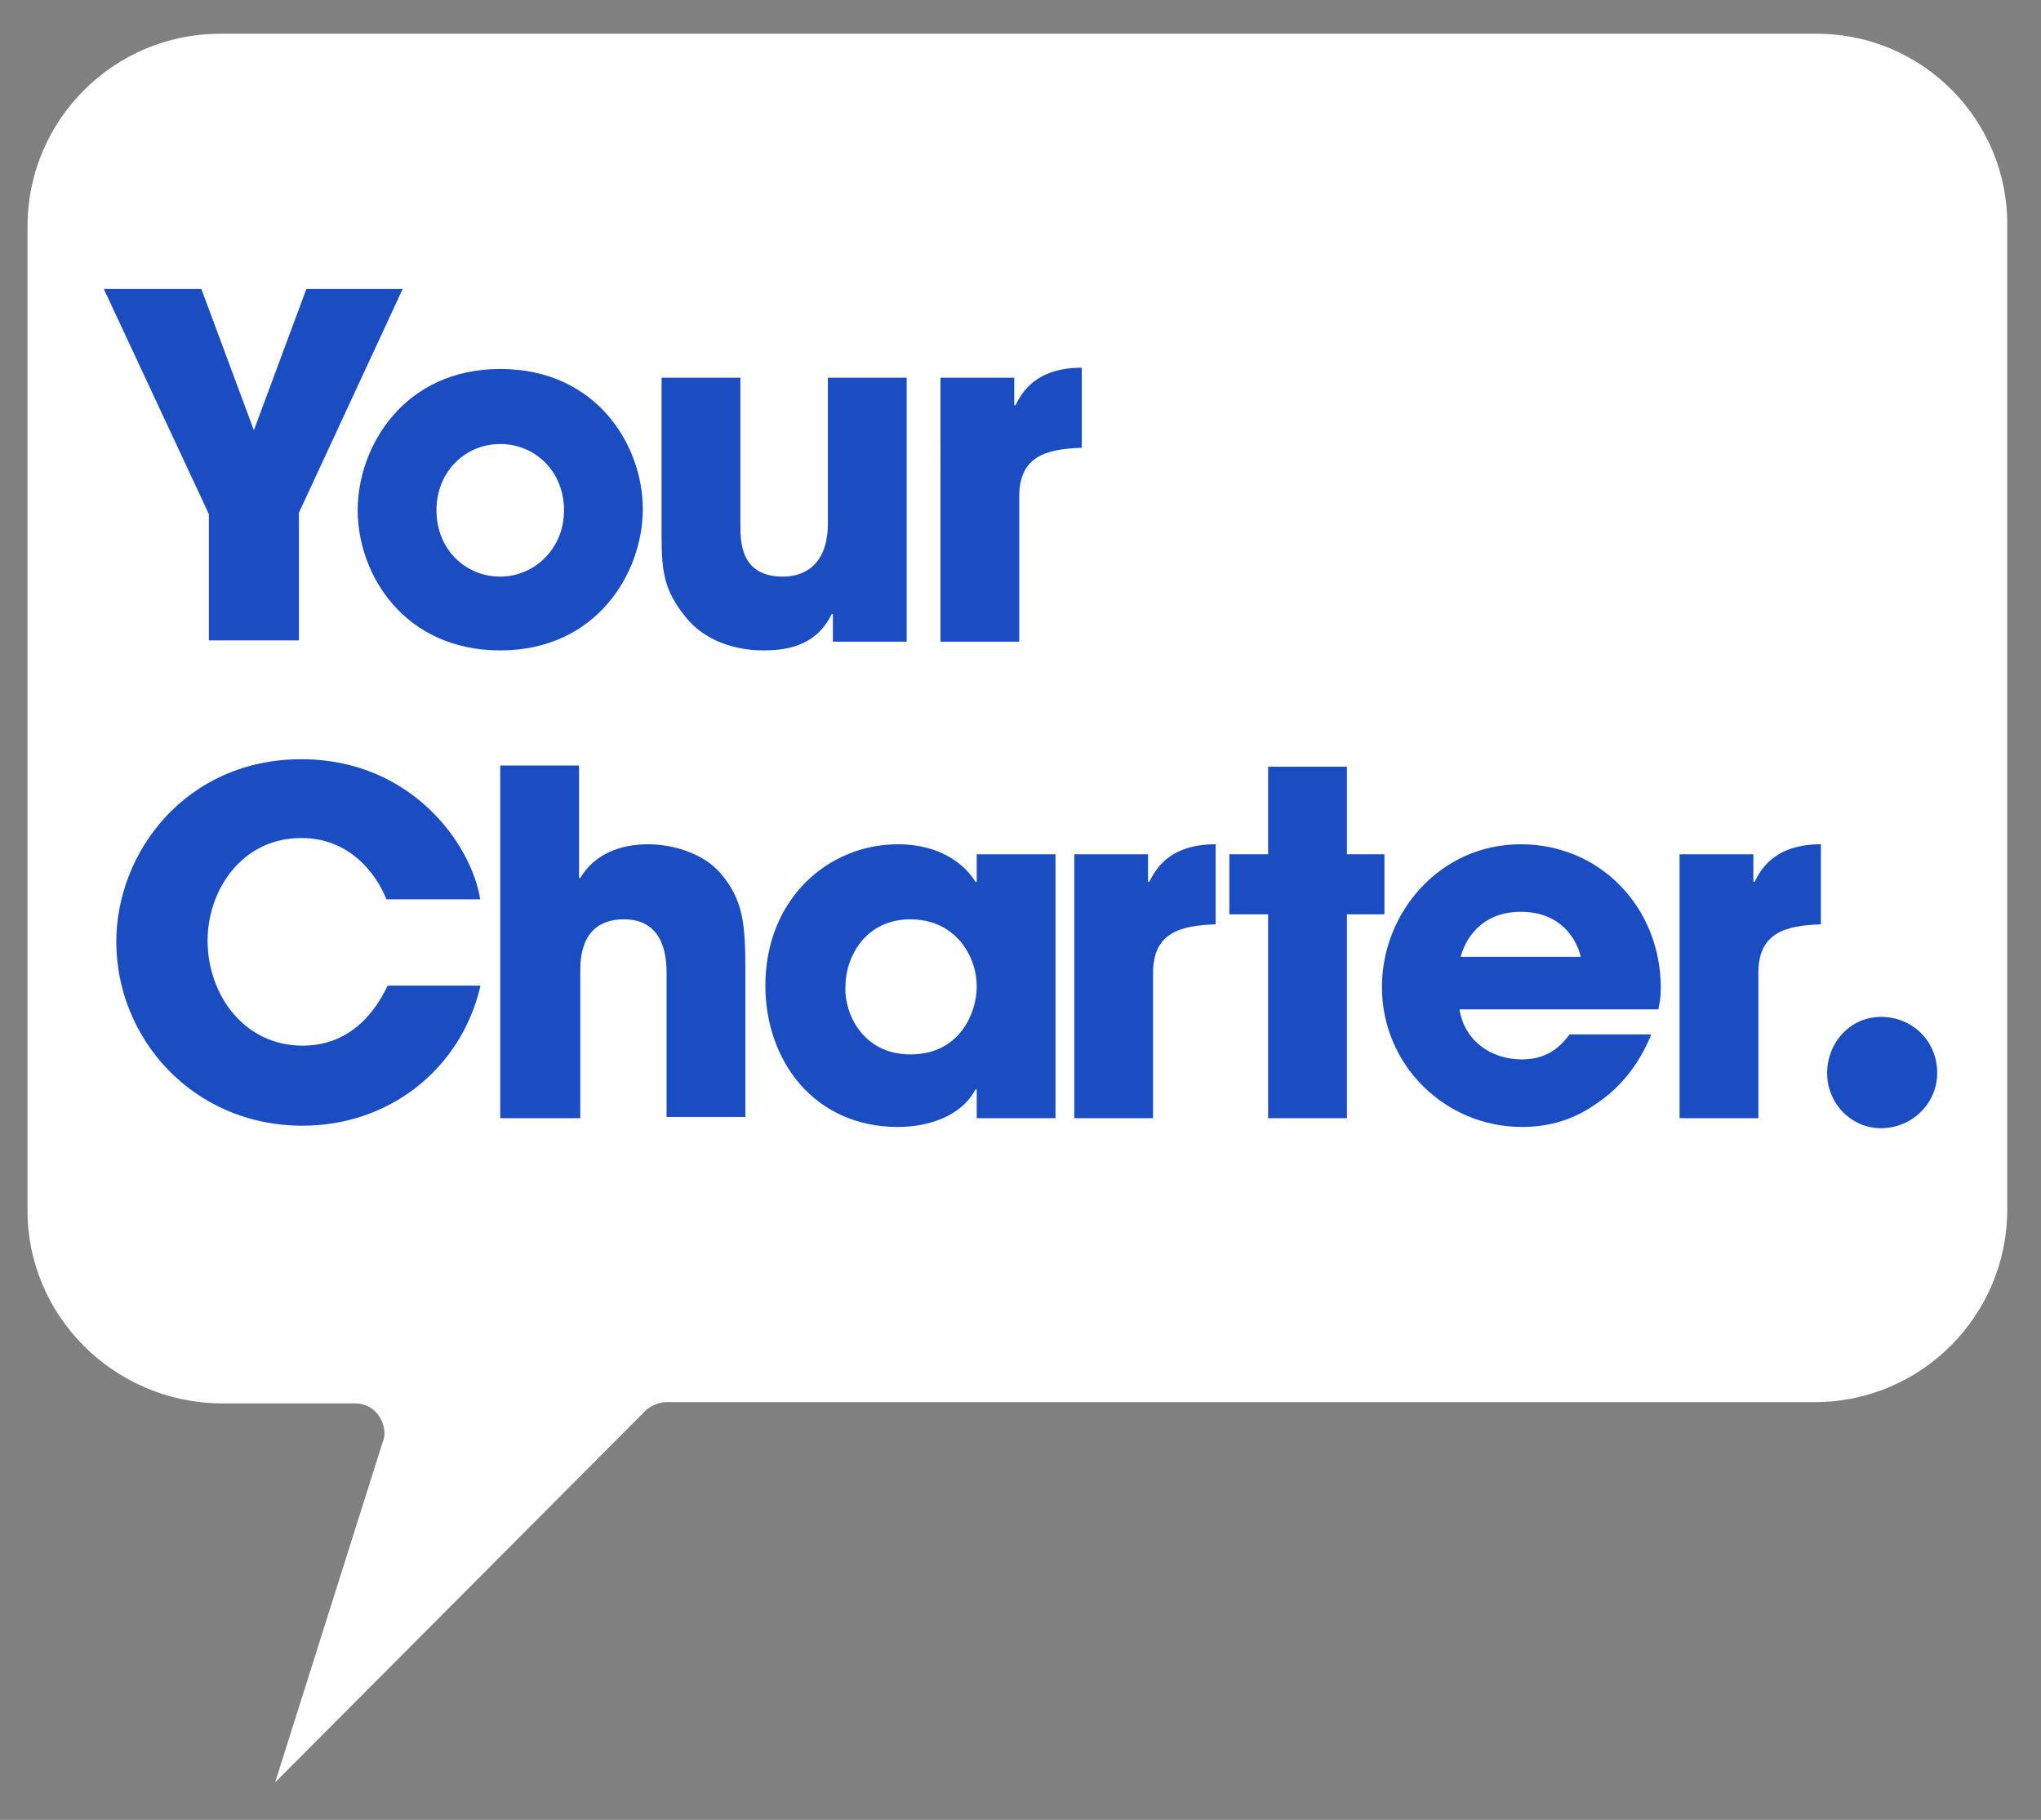
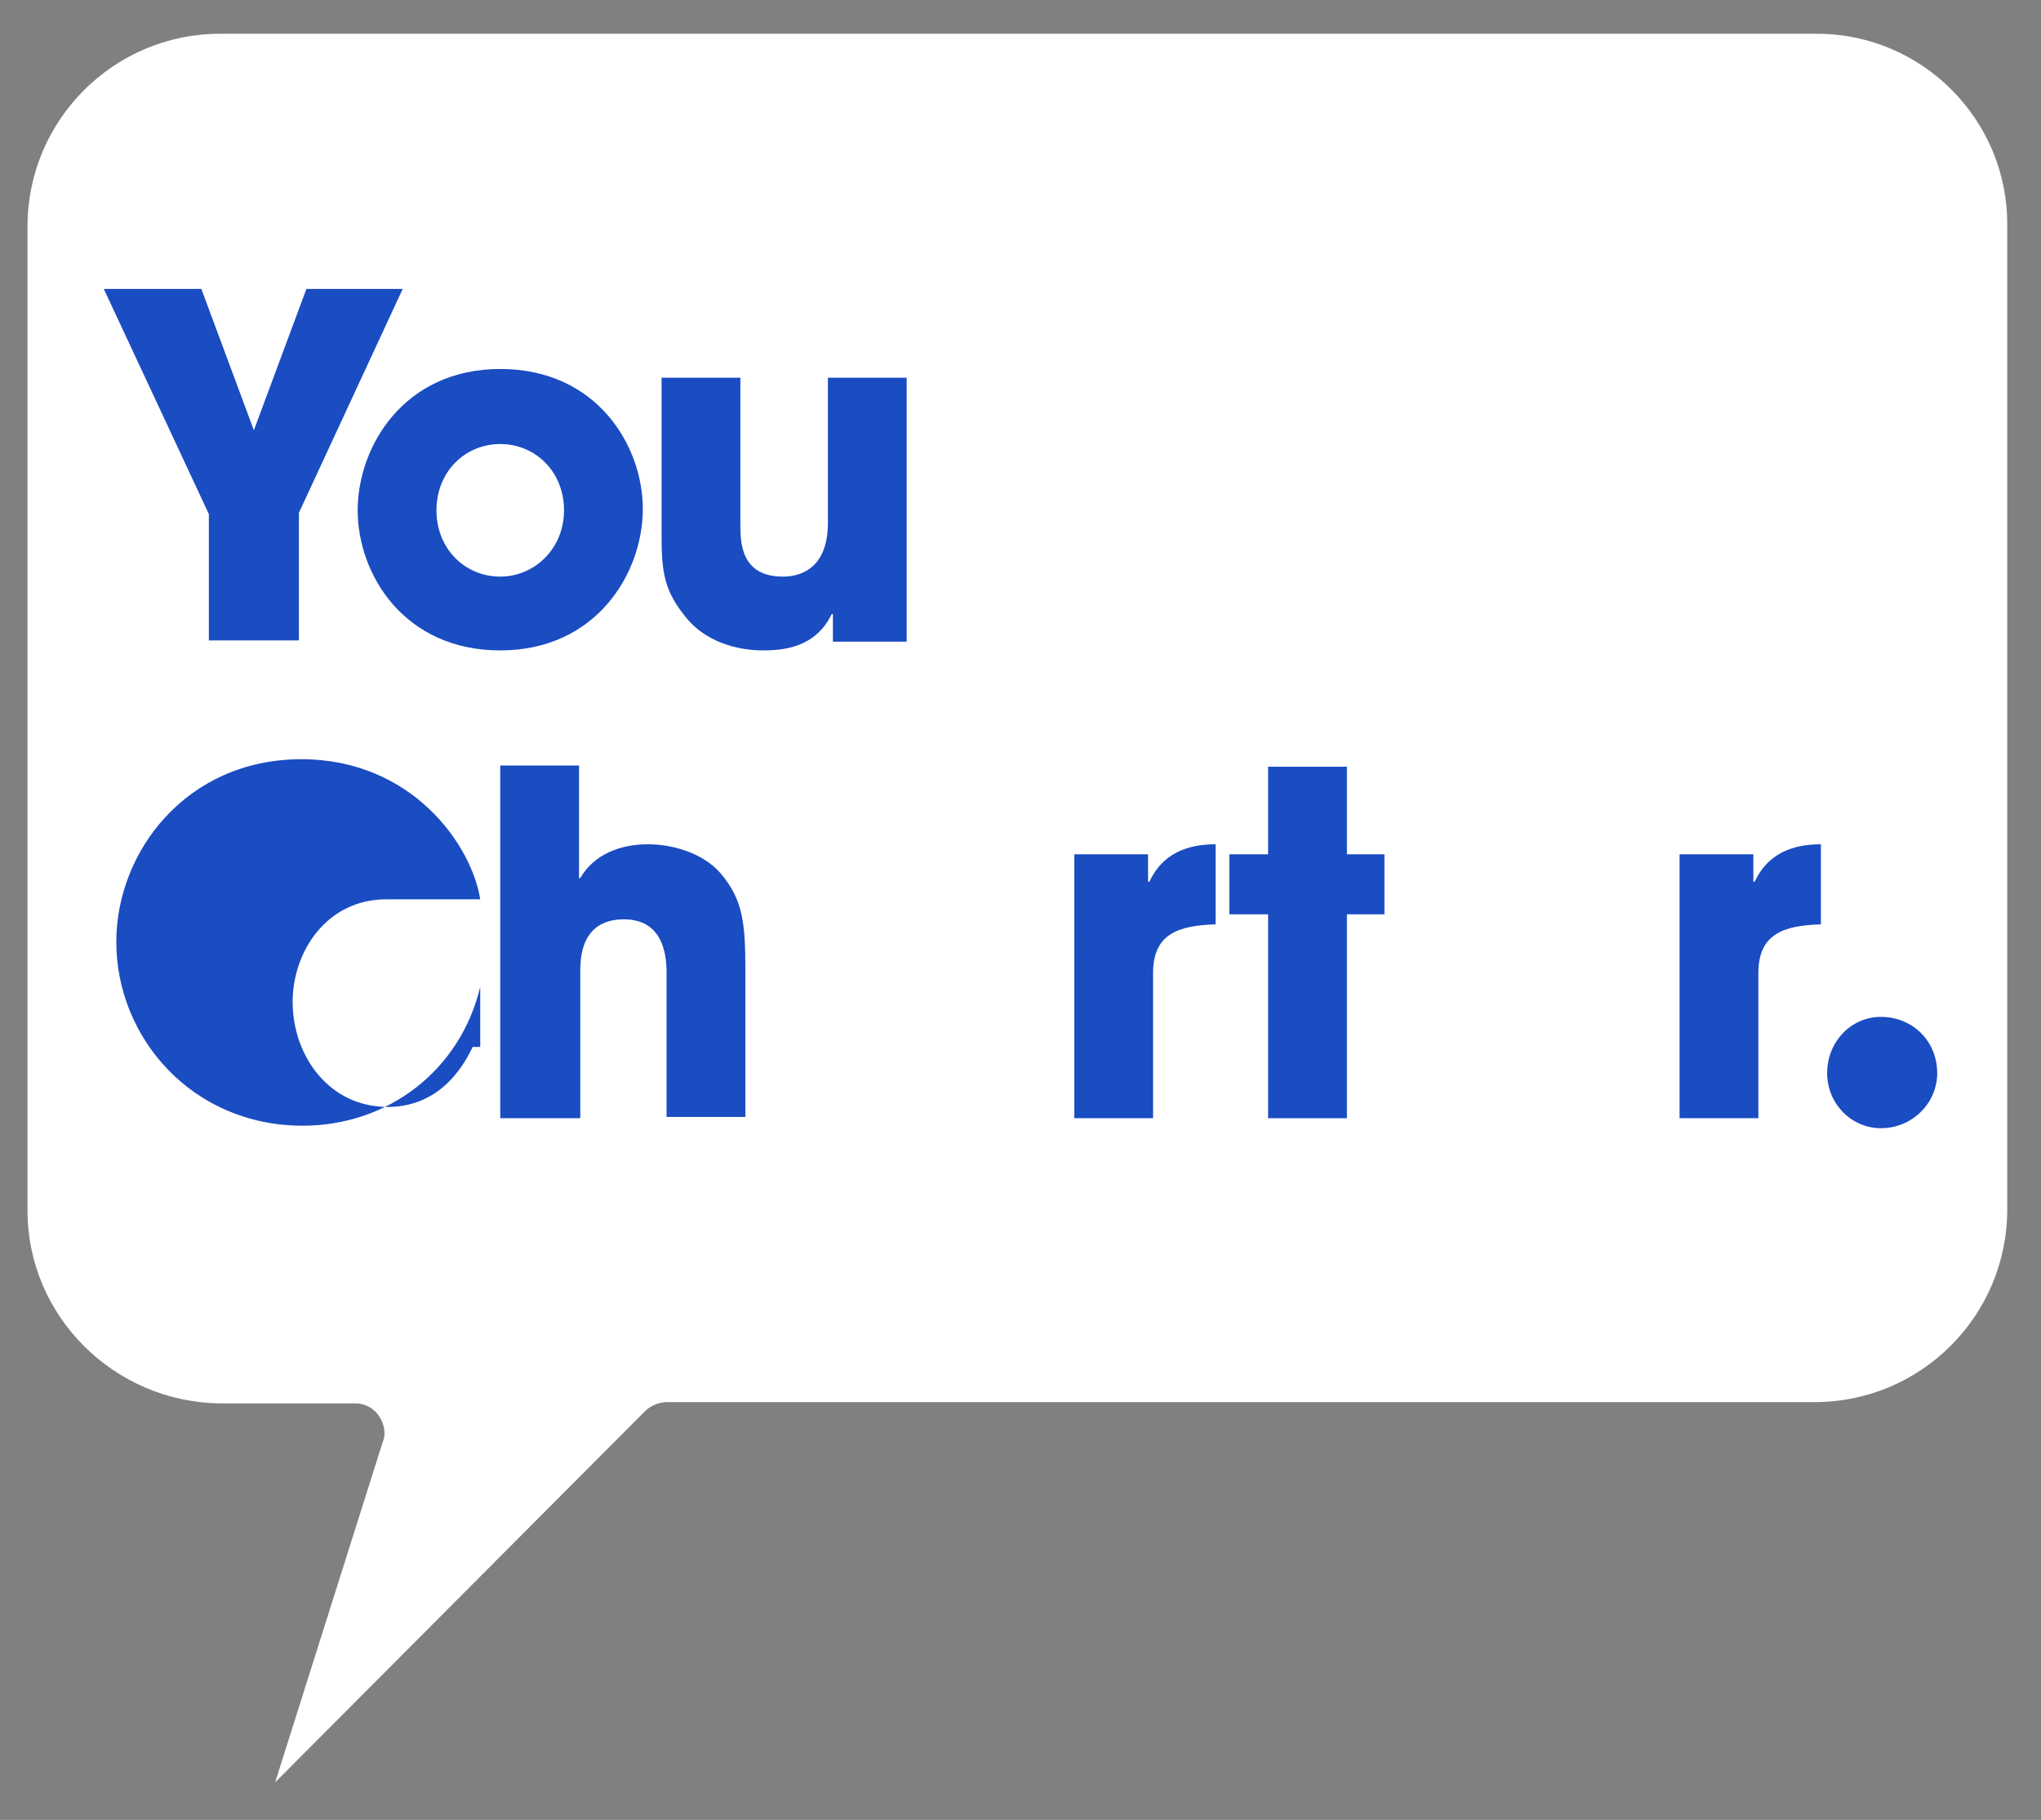
<svg xmlns="http://www.w3.org/2000/svg" version="1.1" id="Layer_1" x="0px" y="0px" viewBox="0 0 163.2 145.5" style="enable-background:new 0 0 163.2 145.5;" xml:space="preserve">
  <rect x="0" y="0" width="163.2" height="145.5" fill="#808080" stroke="none" />
  <style type="text/css">
	.st0{fill:#FFFFFF;}
	.st1{fill:#1A4CC2;}
</style>
  <path class="st0" d="M145.3,2.7H17.6C9.1,2.7,2.2,9.6,2.2,18.1v78.7c0,8.4,6.9,15.3,15.4,15.4h10.8c0.8,0,1.5,0.4,1.9,1  s0.6,1.4,0.3,2.1L22,142.5l29.6-29.7c0.4-0.4,1.1-0.7,1.7-0.7h91.8c8.5,0,15.4-6.9,15.4-15.4V18.1C160.6,9.6,153.7,2.7,145.3,2.7z" />
  <g>
    <path class="st1" d="M16.7,41.1L8.3,23.1h7.8l4.2,11.3l4.2-11.3h7.7l-8.3,17.9v10.2h-7.2V41.1z" />
    <path class="st1" d="M40,29.5c7.7,0,11.4,6.1,11.4,11.2S47.7,52,40,52c-7.7,0-11.4-6.1-11.4-11.2S32.3,29.5,40,29.5z M40,46.1   c2.7,0,5.1-2.2,5.1-5.3s-2.3-5.3-5.1-5.3s-5.1,2.2-5.1,5.3S37.2,46.1,40,46.1z" />
    <path class="st1" d="M72.6,51.3h-6v-2.2h-0.1c-1.3,2.7-3.9,2.9-5.5,2.9c-1.3,0-4.3-0.3-6.2-2.7c-1.7-2.1-1.9-3.6-1.9-6.5V30.2h6.3   v11.7c0,1.4,0,4.2,3.4,4.2c1.8,0,3.6-1,3.6-4.3V30.2h6.3V51.3z" />
-     <path class="st1" d="M75.2,30.2h5.9v2.2h0.1c0.5-1,1.6-3,5.3-3v6.4c-2.9,0.1-5,0.7-5,3.9v11.6h-6.3V30.2z" />
-     <path class="st1" d="M38.4,78.9C36.8,85.6,31,90,24.2,90c-8.8,0-14.9-7-14.9-14.7c0-7.2,5.6-14.6,14.8-14.6   c8.8,0,13.6,6.8,14.3,11.2h-7.5C30.1,69.9,28,67,24.1,67c-4.8,0-7.5,4.2-7.5,8.2c0,4.3,2.9,8.4,7.6,8.4c4.5,0,6.3-3.8,6.8-4.8H38.4   z" />
+     <path class="st1" d="M38.4,78.9C36.8,85.6,31,90,24.2,90c-8.8,0-14.9-7-14.9-14.7c0-7.2,5.6-14.6,14.8-14.6   c8.8,0,13.6,6.8,14.3,11.2h-7.5c-4.8,0-7.5,4.2-7.5,8.2c0,4.3,2.9,8.4,7.6,8.4c4.5,0,6.3-3.8,6.8-4.8H38.4   z" />
    <path class="st1" d="M40,61.2h6.3v9h0.1c1.1-1.9,3.2-2.7,5.4-2.7c2,0,4.4,0.7,5.8,2.3c1.8,2.1,2,4,2,7.7v11.8h-6.3V77.9   c0-1,0-4.4-3.4-4.4c-3.5,0-3.5,3.2-3.5,4.2v11.7H40V61.2z" />
-     <path class="st1" d="M84.4,89.4h-6.3v-2.3H78c-1.1,2.1-3.7,3-6.2,3c-6.7,0-10.6-5.3-10.6-11.3c0-6.9,5-11.3,10.6-11.3   c3.5,0,5.4,1.7,6.2,3h0.1v-2.2h6.3V89.4z M72.8,84.3c4,0,5.3-3.4,5.3-5.4c0-2.6-1.8-5.4-5.3-5.4c-3.6,0-5.2,3-5.2,5.4   C67.5,80.9,68.9,84.3,72.8,84.3z" />
    <path class="st1" d="M85.9,68.3h5.9v2.2h0.1c0.5-1,1.6-3,5.3-3v6.4c-2.9,0.1-5,0.7-5,3.9v11.6h-6.3V68.3z" />
    <path class="st1" d="M107.7,68.3h3v4.8h-3v16.3h-6.3V73.1h-3.1v-4.8h3.1v-7h6.3V68.3z" />
-     <path class="st1" d="M132,82.8c-1,2.4-2.5,4.2-4.3,5.4c-1.8,1.3-3.8,1.9-6,1.9c-6.1,0-11.2-4.9-11.2-11.2c0-5.9,4.6-11.4,11.1-11.4   c6.4,0,11.2,5.1,11.2,11.5c0,0.8-0.1,1.2-0.2,1.7h-15.9c0.4,2.5,2.5,4,5,4c1.9,0,3-0.9,3.8-2H132z M126.4,76.5   c-0.3-1.3-1.5-3.6-4.8-3.6c-3.3,0-4.5,2.4-4.8,3.6H126.4z" />
    <path class="st1" d="M134.3,68.3h5.9v2.2h0.1c0.5-1,1.6-3,5.3-3v6.4c-2.9,0.1-5,0.7-5,3.9v11.6h-6.3V68.3z" />
    <path class="st1" d="M146.1,85.8c0-2.5,1.9-4.5,4.3-4.5c2.5,0,4.5,1.9,4.5,4.5c0,2.4-2,4.4-4.5,4.4C148,90.2,146.1,88.2,146.1,85.8   z" />
  </g>
</svg>